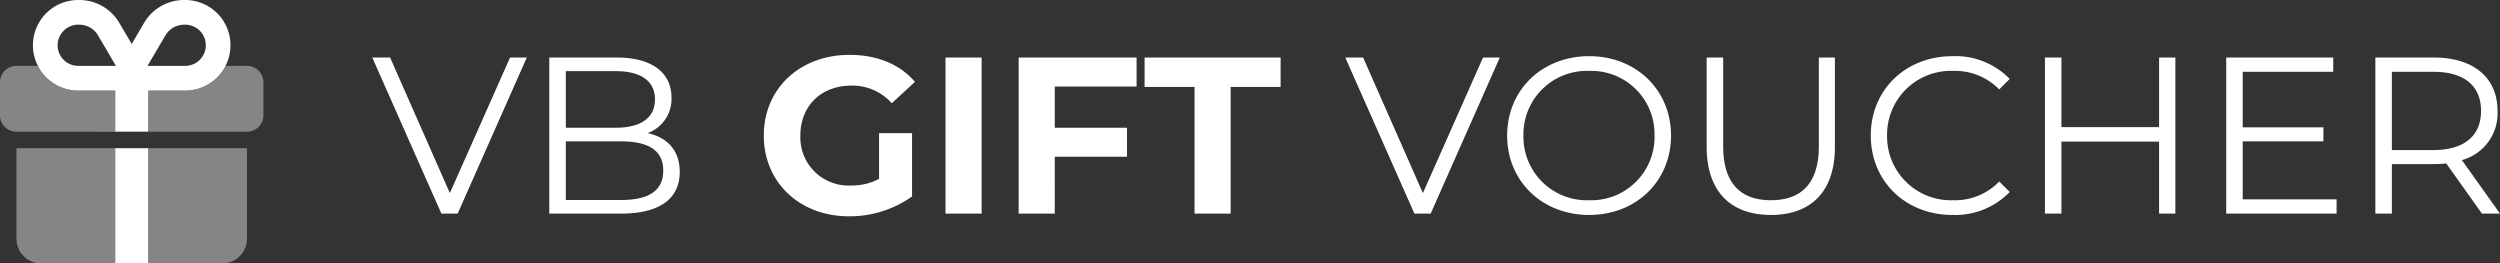
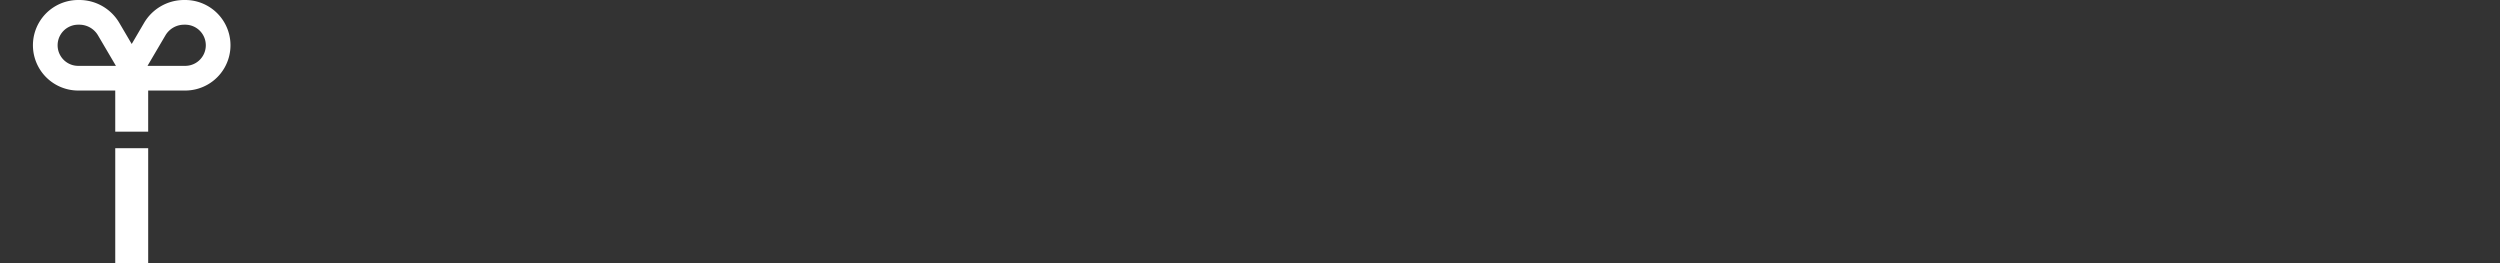
<svg xmlns="http://www.w3.org/2000/svg" width="370.018" height="38.99" viewBox="0 0 370.018 38.99">
  <rect x="0" y="0" width="370.018" height="38.99" fill="#333333" stroke="none" />
  <g id="cabecera_vb_gift_light" transform="translate(-949.802)">
-     <path id="Trazado_10699" data-name="Trazado 10699" d="M20.493-23.1,11.583-3.036,2.739-23.1H.1L10.329,0h2.409l10.23-23.1ZM40.854-11.913a5.364,5.364,0,0,0,3.531-5.247c0-3.762-2.97-5.94-8.118-5.94H26.3V0H36.927c5.775,0,8.679-2.244,8.679-6.171C45.606-9.306,43.824-11.253,40.854-11.913ZM36.1-21.087c3.7,0,5.841,1.419,5.841,4.191S39.8-12.705,36.1-12.705H28.743v-8.382Zm.792,19.074H28.743v-8.679h8.151c4.059,0,6.27,1.32,6.27,4.323C43.164-3.333,40.953-2.013,36.894-2.013ZM75.108-5.148a8.487,8.487,0,0,1-4.158.99,7.13,7.13,0,0,1-7.491-7.392c0-4.389,3.069-7.392,7.557-7.392a7.817,7.817,0,0,1,5.973,2.607L80.421-19.5c-2.244-2.607-5.61-3.993-9.669-3.993-7.359,0-12.705,4.983-12.705,11.946S63.393.4,70.653.4a15.94,15.94,0,0,0,9.339-2.937v-9.372H75.108ZM84.942,0h5.346V-23.1H84.942Zm28.281-18.81V-23.1H95.766V0h5.346V-8.415H111.8v-4.29H101.112V-18.81ZM121.8,0h5.346V-18.744h7.392V-23.1h-20.13v4.356H121.8Zm42.7-23.1L155.6-3.036,146.751-23.1h-2.64L154.341,0h2.409l10.23-23.1ZM180.213.2c6.93,0,12.111-4.983,12.111-11.748S187.143-23.3,180.213-23.3c-7,0-12.144,5.016-12.144,11.748S173.217.2,180.213.2Zm0-2.178a9.393,9.393,0,0,1-9.735-9.57,9.393,9.393,0,0,1,9.735-9.57,9.358,9.358,0,0,1,9.669,9.57A9.358,9.358,0,0,1,180.213-1.98ZM207.108.2c5.907,0,9.471-3.432,9.471-10.065V-23.1H214.2V-9.966c0,5.478-2.574,7.986-7.095,7.986-4.488,0-7.062-2.508-7.062-7.986V-23.1H197.6V-9.867C197.6-3.234,201.2.2,207.108.2ZM233.97.2a11.233,11.233,0,0,0,8.481-3.4L240.9-4.752a9.061,9.061,0,0,1-6.831,2.772,9.44,9.44,0,0,1-9.768-9.57,9.44,9.44,0,0,1,9.768-9.57,9.155,9.155,0,0,1,6.831,2.739l1.551-1.551A11.185,11.185,0,0,0,234-23.3c-6.963,0-12.111,4.983-12.111,11.748S227.04.2,233.97.2Zm30.591-23.3v10.3H250.107V-23.1h-2.442V0h2.442V-10.659h14.454V0h2.409V-23.1ZM276.936-2.112v-8.58h11.946v-2.079H276.936v-8.217h13.4V-23.1h-15.84V0h16.335V-2.112ZM315.018,0l-5.643-7.92a7.161,7.161,0,0,0,5.28-7.26c0-4.95-3.564-7.92-9.438-7.92h-8.646V0h2.442V-7.326h6.2a16.445,16.445,0,0,0,1.848-.1L312.345,0Zm-9.867-9.405h-6.138V-20.988h6.138c4.62,0,7.062,2.112,7.062,5.808C312.213-11.55,309.771-9.405,305.151-9.405Z" transform="translate(1004.802 31.614)" fill="#fff" />
    <g id="gift-duotone-solid" transform="translate(949.802)">
-       <path id="Trazado_483" data-name="Trazado 483" d="M0,130.437A2.434,2.434,0,0,1,2.437,128H5.6a6.689,6.689,0,0,0,4.089,3.389,7.215,7.215,0,0,0,.914.2c.16.023.312.038.472.053.076.008.16.008.244.015s.16.008.244.008H17.05v6.092l-14.614-.008A2.434,2.434,0,0,1,0,135.311Zm2.437,9.747H17.058v17.058H6.092a3.656,3.656,0,0,1-3.655-3.655Zm19.495-8.529h5.483A6.7,6.7,0,0,0,33.385,128h3.168a2.434,2.434,0,0,1,2.437,2.437v4.874a2.434,2.434,0,0,1-2.437,2.437H21.932Zm0,8.529H36.553v13.4a3.656,3.656,0,0,1-3.655,3.655H21.932Z" transform="translate(0 -118.253)" fill="#fff" opacity="0.4" />
      <path id="Trazado_484" data-name="Trazado 484" d="M73.633,5.239l2.65,4.508H70.7a3.046,3.046,0,1,1,0-6.092h.168A3.2,3.2,0,0,1,73.633,5.239Zm4.988,1.272L76.786,3.389A6.863,6.863,0,0,0,70.869,0H70.7a6.7,6.7,0,1,0,0,13.4h5.483v6.092h4.874V13.4h5.483a6.7,6.7,0,0,0,0-13.4h-.168a6.872,6.872,0,0,0-5.917,3.381Zm4.988-1.272a3.209,3.209,0,0,1,2.764-1.584h.168a3.046,3.046,0,1,1,0,6.092H80.959ZM81.058,38.99V21.932H76.184V38.99Z" transform="translate(-59.126)" fill="#fff" />
    </g>
  </g>
</svg>